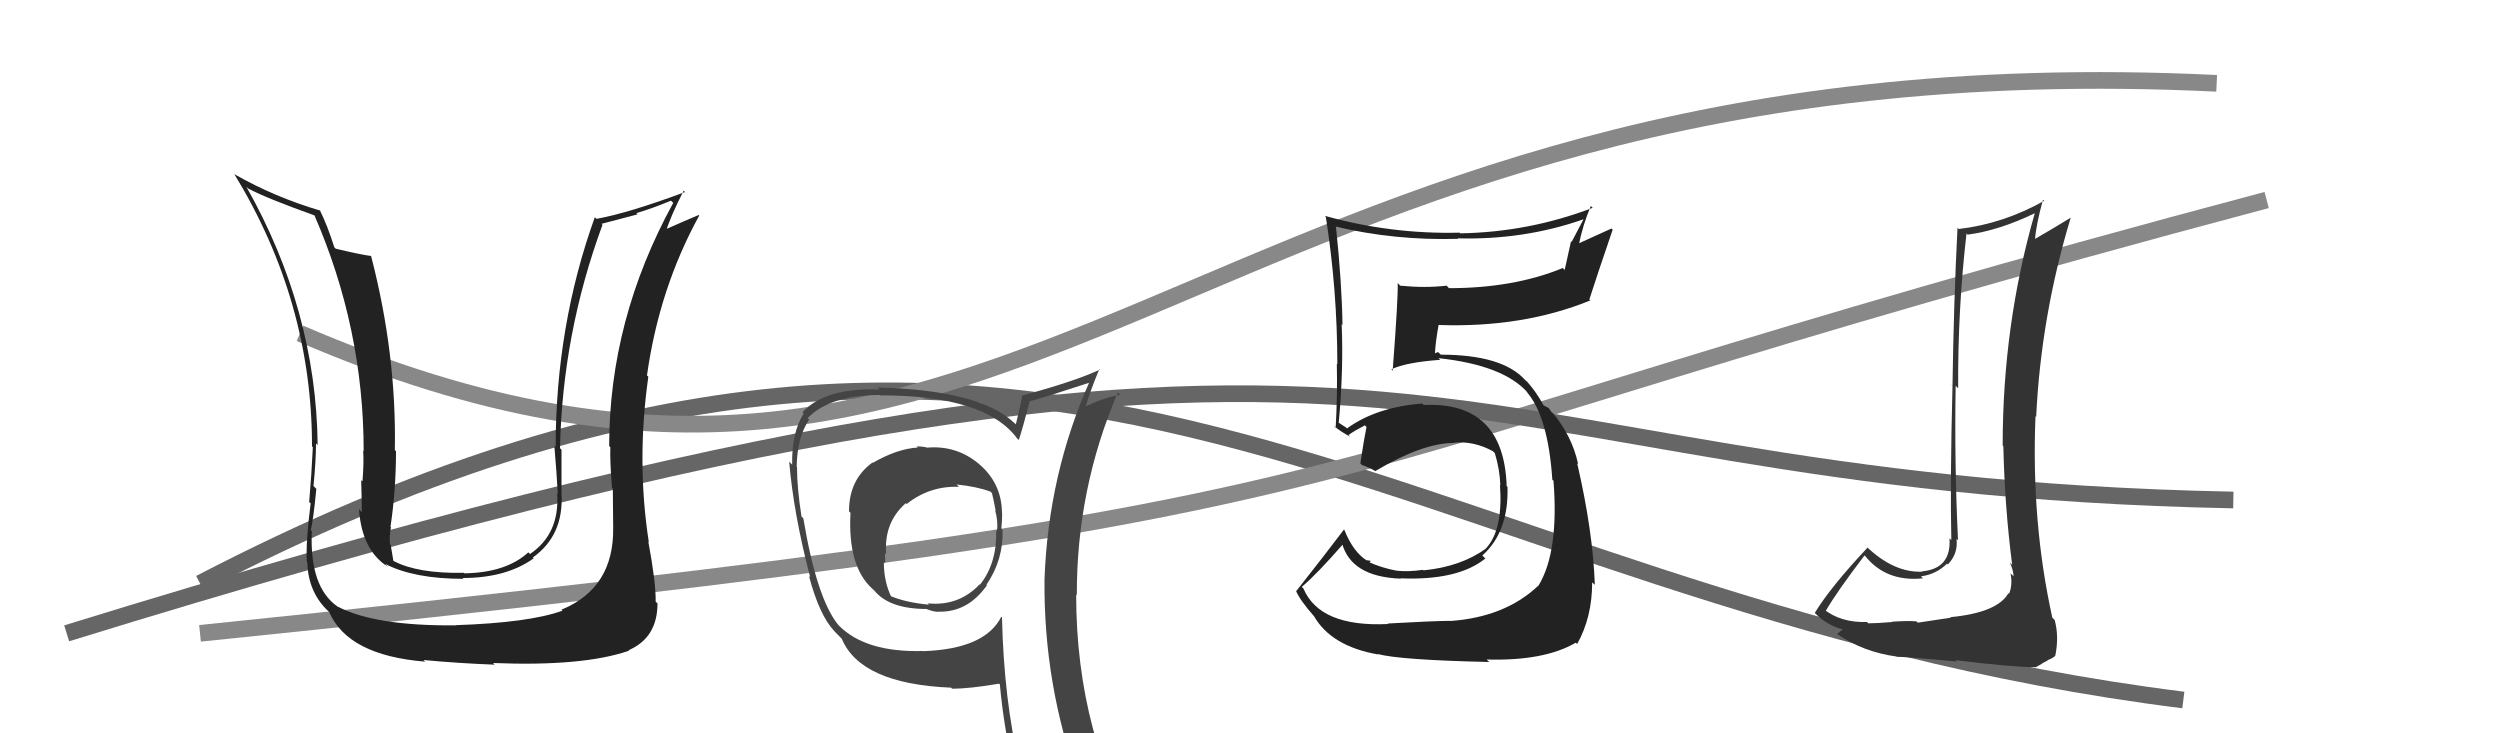
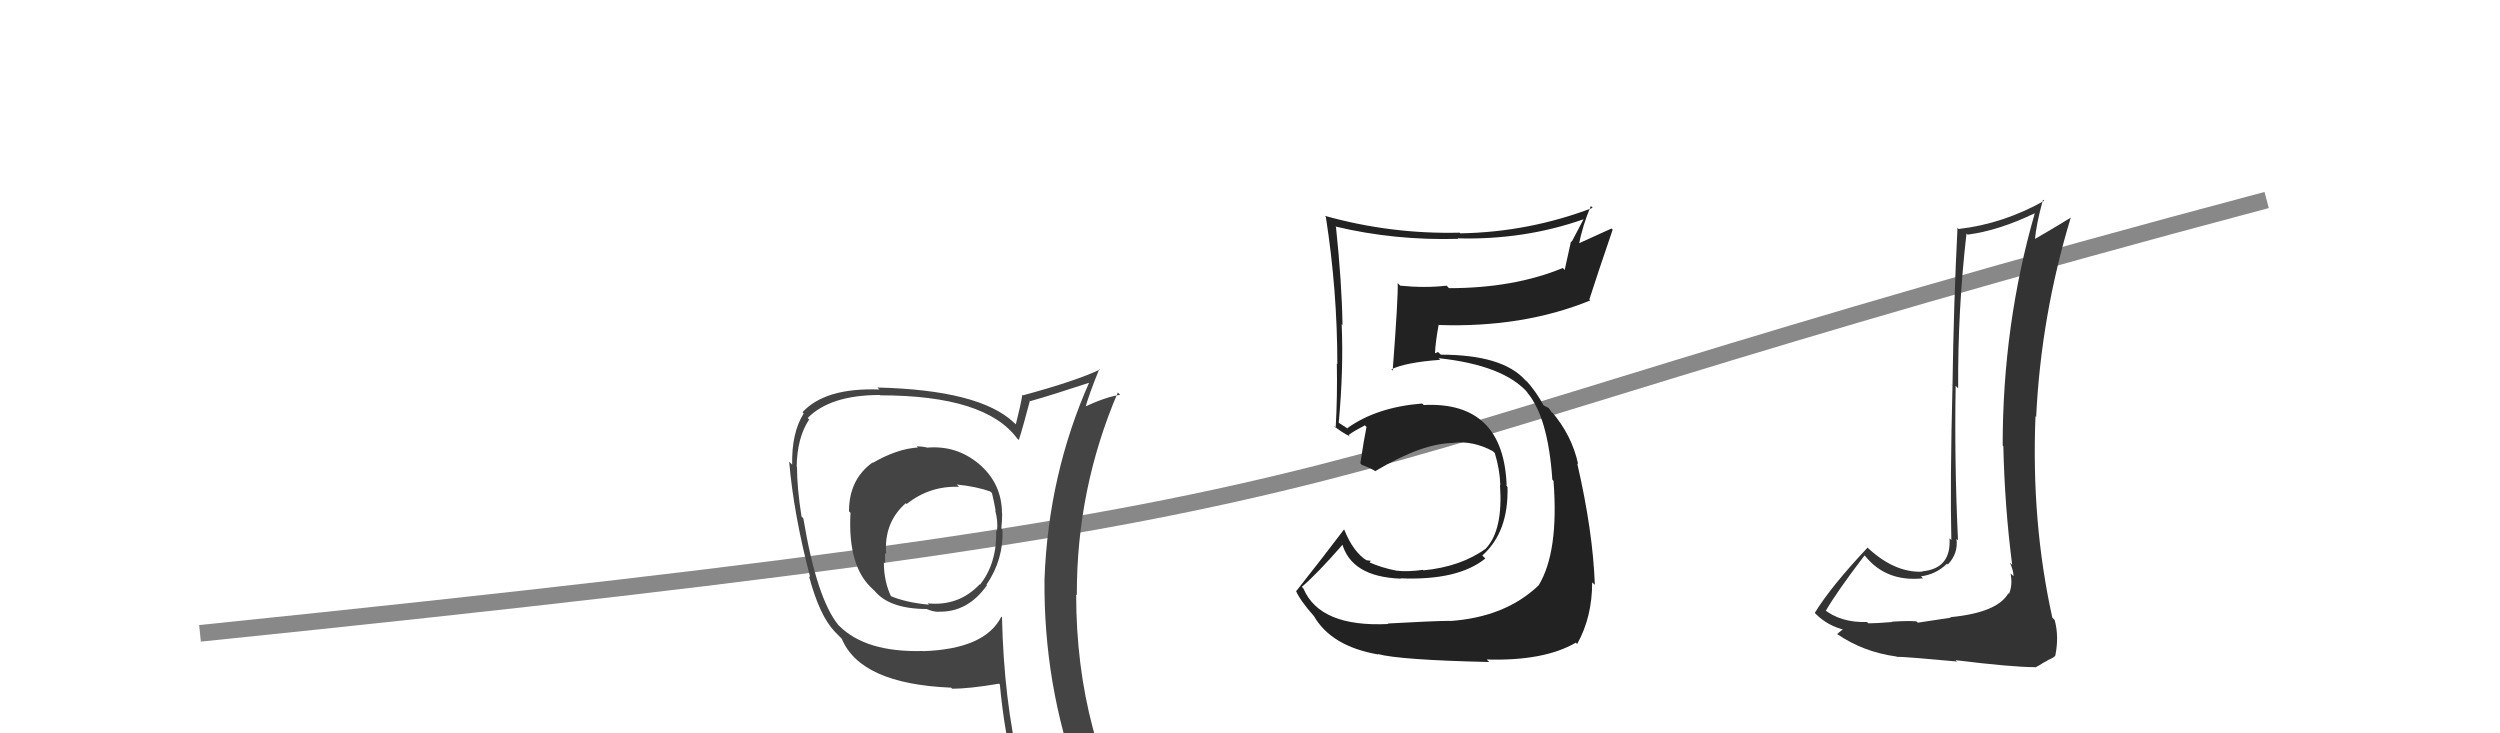
<svg xmlns="http://www.w3.org/2000/svg" width="150" height="44" viewBox="0,0,150,44">
-   <path d="M12 35 C64 8,83 36,131 42" stroke="#666" fill="none" />
-   <path d="M18 20 C62 39,71 2,133 5" stroke="#888" fill="none" />
  <path d="M12 38 C90 30,72 29,136 12" stroke="#888" fill="none" />
-   <path d="M4 38 C88 12,83 29,134 30" stroke="#666" fill="none" />
  <path fill="#444" d="M55.69 26.95L55.53 26.78L55.59 26.84Q55.30 26.78 55.00 26.78L55.11 26.89L55.07 26.85Q53.82 26.93 52.37 27.77L52.25 27.65L52.35 27.75Q50.94 28.77 50.94 30.68L50.98 30.72L51.03 30.77Q50.85 34.01 52.37 35.35L52.43 35.41L52.45 35.42Q53.34 36.54 55.62 36.54L55.73 36.65L55.64 36.56Q56.01 36.71 56.32 36.71L56.24 36.63L56.31 36.70Q58.07 36.75 59.22 35.11L59.06 34.96L59.19 35.08Q60.22 33.57 60.15 31.78L60.03 31.66L60.08 31.72Q60.13 31.23 60.13 30.81L60.11 30.79L60.12 30.80Q60.11 29.00 58.74 27.84L58.77 27.87L58.74 27.84Q57.39 26.70 55.60 26.86ZM60.05 36.97L60.04 36.97L60.08 37.00Q59.10 38.95 55.37 39.07L55.30 39.00L55.36 39.06Q51.95 39.15 50.35 37.55L50.30 37.50L50.30 37.50Q49.00 35.90 48.20 31.10L48.05 30.95L48.09 30.99Q47.82 29.27 47.82 28.02L47.83 28.03L47.80 27.99Q47.83 26.24 48.55 25.17L48.48 25.10L48.46 25.08Q49.82 23.70 52.79 23.70L52.86 23.77L52.81 23.72Q59.13 23.72 61.03 26.31L61.14 26.41L61.13 26.40Q61.37 25.66 61.79 24.06L61.67 23.94L61.81 24.07Q63.03 23.73 65.46 22.93L65.36 22.83L65.39 22.86Q62.90 28.44 62.67 34.76L62.65 34.74L62.67 34.76Q62.61 41.09 64.74 46.92L64.62 46.80L64.58 46.75Q63.00 46.28 61.21 46.01L61.06 45.86L61.18 45.98Q60.23 41.99 60.12 37.04ZM60.92 46.30L60.88 46.25L60.95 46.32Q61.63 46.44 63.04 46.74L62.92 46.62L63.04 46.74Q63.21 47.41 63.78 48.82L63.85 48.89L63.76 48.79Q66.43 49.60 68.71 50.89L68.73 50.91L68.59 50.77Q64.57 44.20 64.57 35.67L64.67 35.77L64.61 35.71Q64.59 29.34 67.07 23.55L67.11 23.59L67.21 23.69Q66.34 23.81 64.97 24.46L65.02 24.51L65.09 24.57Q65.32 23.70 65.96 22.14L65.98 22.16L66.00 22.17Q64.58 22.85 61.38 23.72L61.35 23.69L61.34 23.68Q61.25 24.28 60.95 25.46L60.90 25.41L60.83 25.35Q58.77 23.40 52.64 23.25L52.78 23.38L52.77 23.37Q49.52 23.25 48.15 24.73L48.23 24.82L48.22 24.81Q47.49 25.97 47.53 27.88L47.35 27.70L47.35 27.70Q47.62 30.86 48.61 34.63L48.62 34.64L48.54 34.57Q49.17 36.94 50.08 37.89L50.02 37.83L50.54 38.36L50.50 38.31Q51.62 41.03 57.06 41.26L57.03 41.22L57.12 41.32Q58.12 41.33 59.95 41.02L59.93 41.01L59.99 41.06Q60.26 43.96 60.87 46.25ZM57.55 29.22L57.47 29.14L57.40 29.07Q58.58 29.19 59.42 29.49L59.40 29.47L59.52 29.59Q59.63 30.04 59.74 30.65L59.81 30.72L59.71 30.62Q59.89 31.26 59.82 31.87L59.80 31.85L59.77 31.82Q59.83 33.78 58.80 35.08L58.78 35.05L58.78 35.06Q57.52 36.39 55.66 36.20L55.74 36.28L55.74 36.28Q54.31 36.15 53.36 35.73L53.50 35.87L53.51 35.88Q53.03 34.94 53.03 33.72L53.02 33.71L53.11 33.80Q53.10 33.49 53.10 33.18L53.14 33.23L53.17 33.25Q53.02 31.35 54.35 30.19L54.33 30.17L54.40 30.24Q55.79 29.14 57.54 29.21Z" />
  <path fill="#333" d="M117.19 37.20L117.05 37.06L115.07 37.36L114.98 37.28Q114.49 37.24 113.52 37.30L113.56 37.33L113.54 37.32Q112.59 37.40 112.10 37.40L112.19 37.49L112.02 37.32Q110.43 37.37 109.40 36.53L109.47 36.59L109.54 36.66Q110.24 35.46 111.87 33.33L111.90 33.35L111.91 33.36Q113.17 34.93 115.38 34.70L115.41 34.73L115.26 34.58Q116.17 34.46 116.82 33.82L116.95 33.95L116.87 33.87Q117.50 33.21 117.39 32.33L117.45 32.39L117.48 32.42Q117.26 27.71 117.34 23.15L117.42 23.23L117.49 23.30Q117.46 18.62 117.99 14.01L118.05 14.07L118.05 14.08Q119.94 13.83 122.07 12.80L122.03 12.76L122.08 12.82Q120.16 19.50 120.16 26.73L120.19 26.76L120.20 26.77Q120.28 30.39 120.73 33.89L120.58 33.74L120.59 33.75Q120.81 34.23 120.81 34.57L120.64 34.41L120.63 34.39Q120.77 35.10 120.54 35.63L120.40 35.50L120.50 35.60Q119.84 36.76 117.02 37.03ZM122.14 40.05L122.13 40.04L122.35 39.92L122.61 39.76L122.86 39.63L122.84 39.62Q123.25 39.45 123.32 39.34L123.30 39.31L123.32 39.33Q123.55 38.19 123.28 37.20L123.31 37.23L123.14 37.06Q121.87 31.33 122.13 24.97L122.21 25.04L122.17 25.01Q122.46 18.94 124.25 13.04L124.24 13.03L124.26 13.05Q123.32 13.63 122.06 14.36L122.15 14.45L122.10 14.39Q122.16 13.50 122.58 11.98L122.66 12.06L122.65 12.05Q120.19 13.43 117.52 13.74L117.42 13.64L117.45 13.66Q117.22 18.20 117.15 23.14L117.01 23.00L117.15 23.15Q117.00 28.98 117.08 32.40L116.97 32.30L116.97 32.29Q117.09 34.12 115.33 34.28L115.42 34.36L115.35 34.30Q113.61 34.38 111.93 32.74L111.92 32.72L112.05 32.86Q109.84 35.21 108.89 36.77L108.92 36.81L108.94 36.83Q109.68 37.57 110.71 37.80L110.56 37.65L110.63 37.72Q110.50 37.81 110.23 38.04L110.35 38.16L110.24 38.05Q111.80 39.12 113.78 39.39L113.78 39.38L113.81 39.41Q114.13 39.39 117.42 39.69L117.42 39.69L117.33 39.61Q120.74 40.03 122.11 40.03Z" />
-   <path fill="#222" d="M36.91 31.77L36.77 31.63L36.79 31.65Q36.85 35.28 33.69 36.58L33.74 36.63L33.75 36.64Q31.77 37.36 27.35 37.51L27.31 37.47L27.36 37.52Q22.50 37.57 20.25 36.39L20.33 36.46L20.26 36.40Q18.56 35.22 18.71 31.87L18.59 31.75L18.64 31.80Q18.79 31.31 18.98 29.33L18.92 29.27L18.81 29.16Q18.96 27.60 18.96 26.61L19.00 26.64L19.06 26.71Q18.97 18.62 14.78 11.20L14.75 11.17L14.89 11.31Q15.97 11.89 18.94 12.95L19.01 13.03L18.84 12.86Q21.82 19.68 21.82 27.07L21.73 26.97L21.79 27.04Q21.84 27.70 21.75 28.88L21.65 28.79L21.67 28.80Q21.71 30.12 21.71 30.73L21.56 30.57L21.54 30.56Q21.71 33.02 23.28 34.01L23.26 33.99L23.10 33.83Q24.84 34.73 27.81 34.73L27.76 34.68L27.76 34.68Q30.38 34.68 32.02 33.50L32.03 33.51L31.97 33.45Q33.84 32.12 33.69 29.61L33.77 29.69L33.69 29.61Q33.69 28.31 33.69 26.98L33.63 26.92L33.60 26.89Q33.75 20.00 36.15 13.49L36.09 13.43L38.26 12.86L38.18 12.79Q39.15 12.50 40.26 12.04L40.42 12.20L40.39 12.18Q36.55 19.19 36.55 26.76L36.65 26.86L36.62 26.83Q36.59 27.64 36.72 29.27L36.69 29.25L36.77 29.32Q36.79 30.85 36.79 31.65ZM39.02 32.62L39.02 32.62L38.93 32.53Q38.18 27.70 38.90 22.60L38.74 22.45L38.82 22.52Q39.55 17.31 41.95 12.94L42.08 13.07L41.92 12.90Q41.27 13.17 39.82 13.81L39.91 13.90L39.94 13.94Q40.22 13.00 41.02 11.44L41.11 11.53L41.11 11.52Q37.69 12.79 35.79 13.13L35.66 13.01L35.69 13.03Q33.34 19.56 33.34 26.83L33.34 26.82L33.26 26.74Q33.39 28.24 33.47 29.65L33.36 29.55L33.43 29.62Q33.59 32.03 31.80 33.24L31.79 33.23L31.70 33.14Q30.37 34.36 27.86 34.40L27.75 34.29L27.83 34.37Q25.06 34.42 23.62 33.66L23.61 33.65L23.60 33.64Q23.52 33.14 23.44 32.68L23.37 32.61L23.40 32.65Q23.35 32.14 23.46 31.64L23.48 31.66L23.43 31.61Q23.76 29.39 23.76 27.07L23.77 27.08L23.69 27.00Q23.80 21.28 22.27 15.38L22.18 15.28L22.26 15.36Q21.55 15.26 20.14 14.92L20.06 14.84L20.06 14.84Q19.64 13.51 19.18 12.59L19.17 12.58L19.23 12.64Q16.48 11.83 14.08 10.46L14.15 10.53L14.05 10.43Q18.72 18.07 18.72 26.78L18.79 26.85L18.77 26.83Q18.70 28.40 18.55 30.12L18.57 30.14L18.64 30.20Q18.34 32.53 18.41 33.71L18.42 33.72L18.44 33.74Q18.49 35.58 19.75 36.72L19.72 36.70L19.75 36.72Q20.87 39.32 25.51 39.70L25.46 39.65L25.40 39.60Q27.55 39.80 29.68 39.88L29.63 39.83L29.58 39.78Q34.98 40.00 37.75 39.04L37.71 39.00L37.72 39.01Q39.45 38.26 39.45 36.20L39.46 36.22L39.34 36.10Q39.36 34.97 38.90 32.50Z" />
  <path fill="#222" d="M83.32 37.45L83.18 37.31L83.30 37.44Q79.20 37.64 78.21 35.32L78.11 35.21L78.11 35.21Q79.03 34.43 80.59 32.64L80.43 32.48L80.51 32.55Q81.04 34.61 84.05 34.72L83.97 34.64L84.03 34.70Q87.48 34.84 89.12 33.51L89.06 33.45L88.94 33.33Q90.53 31.91 90.45 29.21L90.29 29.05L90.40 29.15Q90.22 24.07 85.42 24.30L85.51 24.38L85.33 24.21Q82.59 24.43 80.84 25.69L80.88 25.73L80.44 25.44L80.21 25.29L80.32 25.40Q80.62 22.19 80.50 19.45L80.45 19.40L80.55 19.50Q80.51 16.94 80.16 13.63L80.02 13.48L80.12 13.59Q83.68 14.44 87.49 14.33L87.45 14.29L87.45 14.30Q91.45 14.41 95.03 13.15L95.02 13.14L94.30 14.51L94.26 14.48Q94.07 15.36 93.88 16.20L93.81 16.12L93.77 16.08Q90.83 17.29 86.94 17.29L86.79 17.13L86.80 17.14Q85.50 17.29 84.01 17.14L83.88 17.00L83.86 16.98Q83.90 17.78 83.56 22.24L83.47 22.15L83.48 22.16Q84.35 21.74 86.41 21.59L86.45 21.63L86.31 21.49Q90.23 21.91 91.68 23.58L91.64 23.55L91.57 23.48Q92.88 24.93 93.14 28.78L93.12 28.76L93.21 28.85Q93.54 33.10 92.32 35.12L92.26 35.05L92.32 35.12Q90.32 37.03 87.01 37.26L86.85 37.10L87.00 37.25Q85.94 37.26 83.27 37.41ZM89.24 39.61L89.38 39.75L89.20 39.57Q92.65 39.67 94.55 38.56L94.71 38.72L94.63 38.64Q95.53 37.03 95.53 34.94L95.55 34.96L95.69 35.09Q95.58 31.90 94.63 27.79L94.64 27.81L94.69 27.85Q94.31 26.10 93.09 24.69L93.15 24.76L93.11 24.75L92.92 24.48L92.61 24.32L92.62 24.33Q92.14 23.44 91.50 22.76L91.66 22.92L91.58 22.88L91.51 22.80Q90.14 21.28 86.45 21.28L86.28 21.12L86.10 21.20L86.10 21.20Q86.12 20.58 86.32 19.48L86.35 19.51L86.34 19.50Q91.38 19.67 95.41 18.03L95.47 18.09L95.36 17.97Q95.80 16.59 96.76 13.78L96.69 13.71L94.60 14.66L94.71 14.78Q94.96 13.50 95.45 12.36L95.50 12.41L95.56 12.47Q91.73 13.93 87.62 14.00L87.63 14.02L87.58 13.96Q83.45 14.06 79.49 12.95L79.59 13.06L79.55 13.01Q80.24 17.43 80.24 21.85L80.21 21.82L80.21 21.83Q80.25 23.77 80.14 25.67L80.01 25.54L80.01 25.54Q80.44 25.90 81.01 26.20L80.90 26.09L80.91 26.10Q81.24 25.86 81.89 25.52L81.92 25.55L81.99 25.62Q81.85 26.28 81.62 27.80L81.72 27.90L81.72 27.90Q82.06 28.01 82.48 28.24L82.47 28.24L82.51 28.27Q85.35 26.58 87.21 26.58L87.17 26.54L87.20 26.57Q88.39 26.43 89.57 27.07L89.59 27.09L89.69 27.19Q89.99 28.17 90.02 29.12L89.95 29.05L90.00 29.10Q90.19 31.80 89.16 32.90L89.14 32.88L89.16 32.91Q87.66 34.00 85.42 34.22L85.43 34.24L85.38 34.19Q84.48 34.32 83.79 34.24L83.86 34.31L83.79 34.24Q82.90 34.07 82.14 33.73L82.17 33.75L82.25 33.65L81.99 33.61L82.02 33.64Q81.19 33.12 80.66 31.79L80.68 31.81L80.64 31.77Q79.46 33.33 77.78 35.46L77.79 35.47L77.75 35.43Q77.99 36.01 78.83 36.96L78.91 37.05L78.84 36.97Q79.88 38.78 82.70 39.27L82.67 39.24L82.66 39.24Q83.98 39.60 89.35 39.72Z" />
</svg>